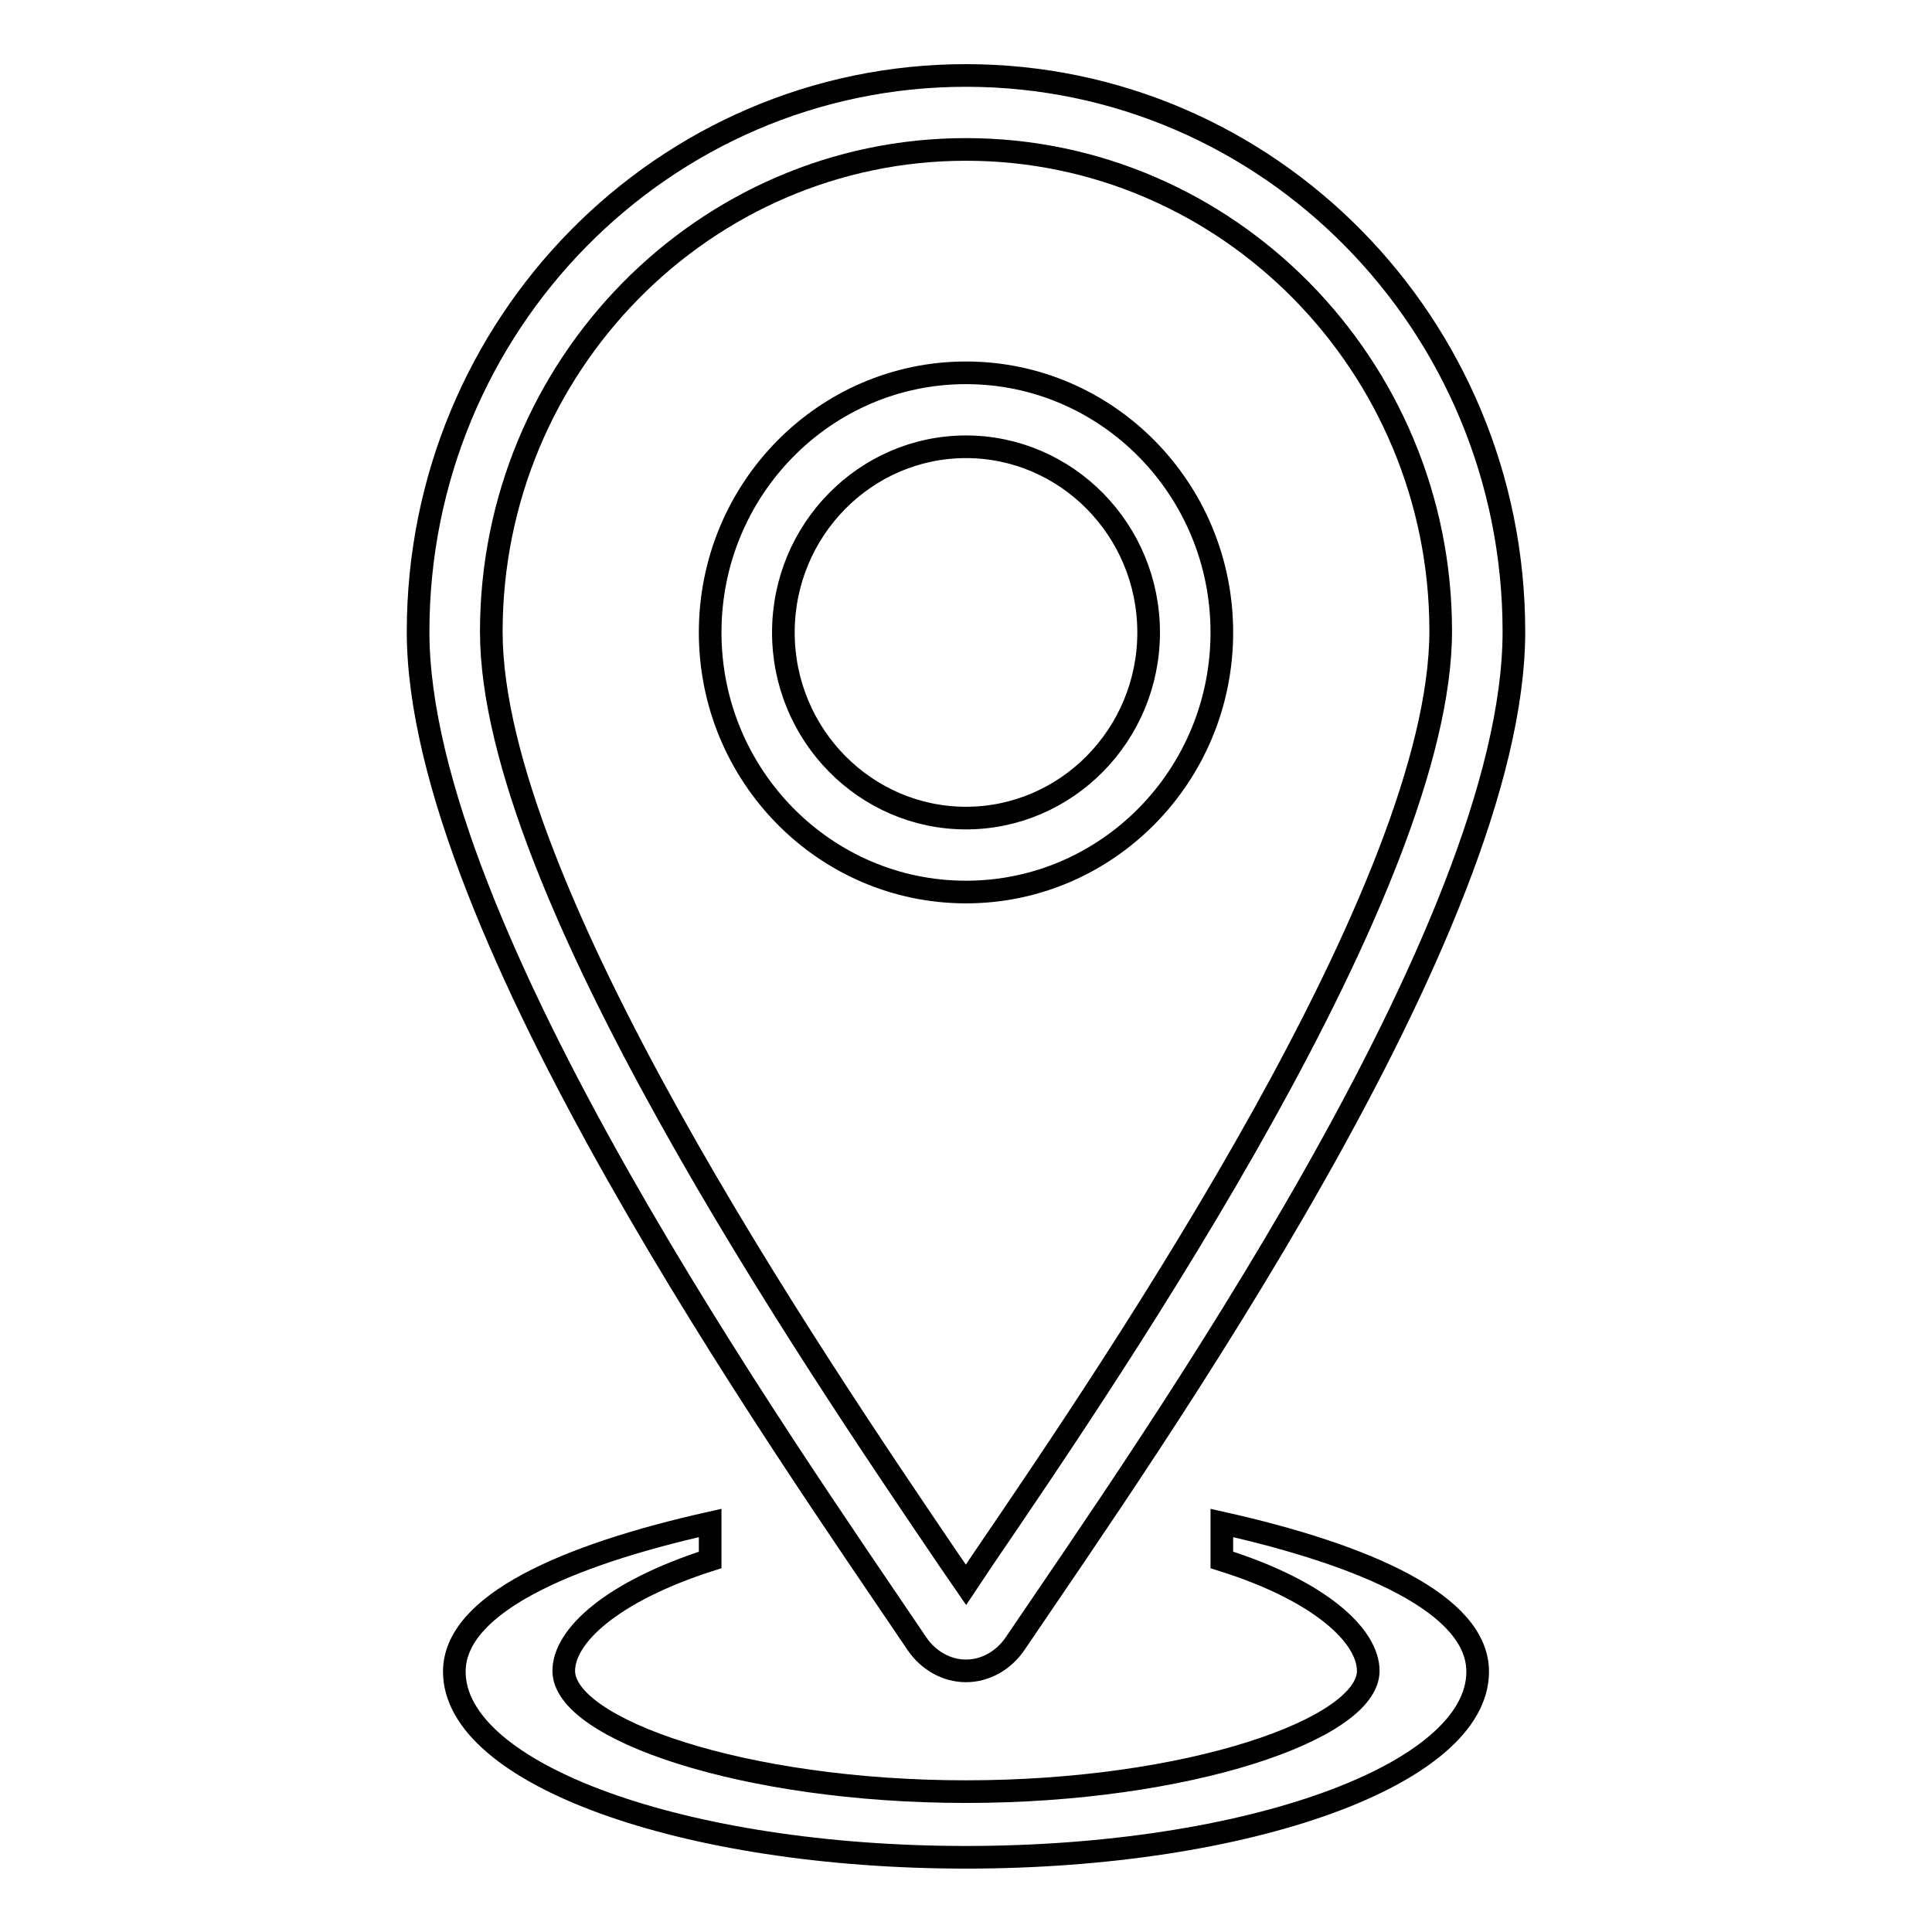
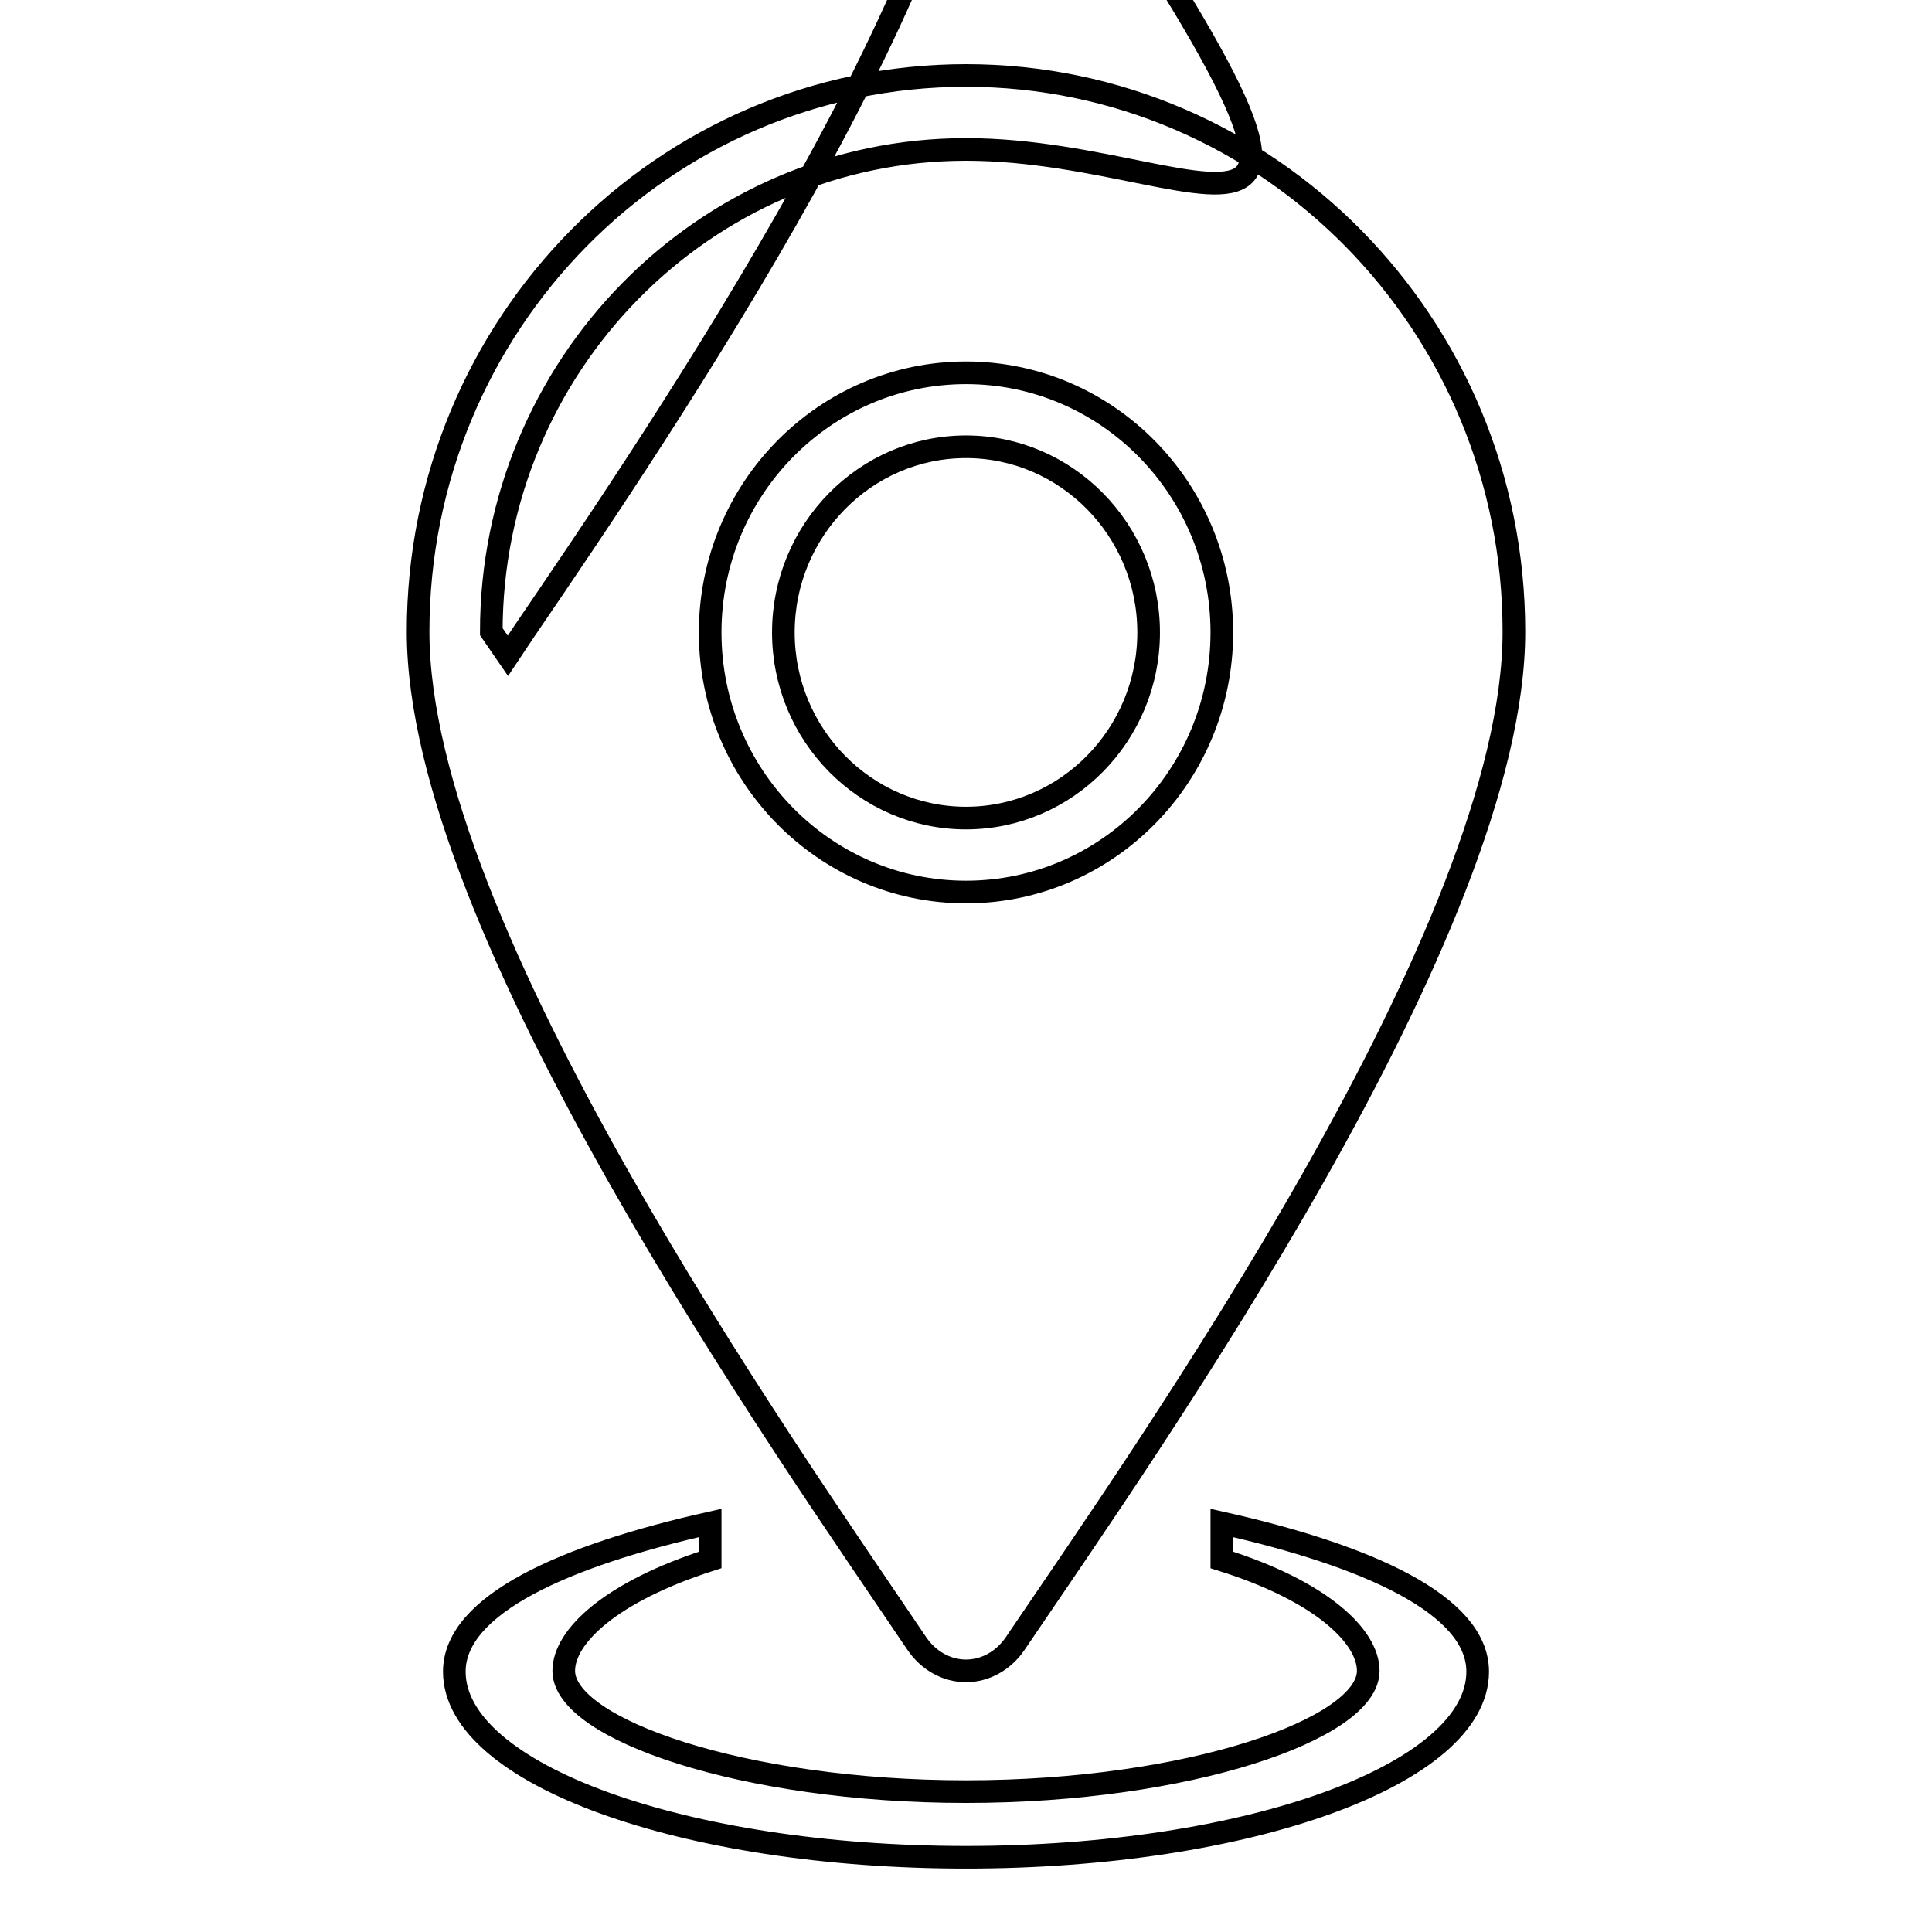
<svg xmlns="http://www.w3.org/2000/svg" version="1.1" x="0px" y="0px" viewBox="0 0 256 256" enable-background="new 0 0 256 256" xml:space="preserve">
  <g>
-     <path stroke-width="3" fill-opacity="0" stroke="#000000" d="M134.5,217.8c-1.5,2.2-3.9,3.6-6.5,3.6c-2.6,0-5-1.4-6.5-3.6c-17.8-26.4-66.1-94.8-66.1-134.1 C55.4,43,87.9,10,128,10c40.1,0,72.6,33,72.6,73.7C200.6,123.1,152.3,191.5,134.5,217.8L134.5,217.8z M128,19.8 c-34.7,0-62.9,28.7-62.9,63.9c0,33.8,42.6,96.4,60.7,123.1l2.2,3.2l2.2-3.3c18.2-26.7,60.7-89.3,60.7-123.1 C190.9,48.5,162.7,19.8,128,19.8L128,19.8z M128,118.2c-18.7,0-33.9-15.4-33.9-34.4c0-19,15.2-34.4,33.9-34.4 c18.7,0,33.9,15.4,33.9,34.4C161.9,102.8,146.7,118.2,128,118.2L128,118.2z M128,59.2c-13.3,0-24.2,11-24.2,24.6 c0,13.6,10.9,24.6,24.2,24.6s24.2-11,24.2-24.6S141.3,59.2,128,59.2L128,59.2z M94.1,201.8v4.9c-13.1,4.2-19.4,10.1-19.4,14.7 c0,7.7,23.8,16,53.3,16c29.4,0,53.3-8.3,53.3-16c0-4.6-6.3-10.6-19.4-14.7v-4.9c19.2,4.3,33.9,10.8,33.9,19.7 c0,13.6-30.4,24.6-67.8,24.6c-37.4,0-67.8-11-67.8-24.6C60.2,212.6,74.9,206.1,94.1,201.8L94.1,201.8z" />
+     <path stroke-width="3" fill-opacity="0" stroke="#000000" d="M134.5,217.8c-1.5,2.2-3.9,3.6-6.5,3.6c-2.6,0-5-1.4-6.5-3.6c-17.8-26.4-66.1-94.8-66.1-134.1 C55.4,43,87.9,10,128,10c40.1,0,72.6,33,72.6,73.7C200.6,123.1,152.3,191.5,134.5,217.8L134.5,217.8z M128,19.8 c-34.7,0-62.9,28.7-62.9,63.9l2.2,3.2l2.2-3.3c18.2-26.7,60.7-89.3,60.7-123.1 C190.9,48.5,162.7,19.8,128,19.8L128,19.8z M128,118.2c-18.7,0-33.9-15.4-33.9-34.4c0-19,15.2-34.4,33.9-34.4 c18.7,0,33.9,15.4,33.9,34.4C161.9,102.8,146.7,118.2,128,118.2L128,118.2z M128,59.2c-13.3,0-24.2,11-24.2,24.6 c0,13.6,10.9,24.6,24.2,24.6s24.2-11,24.2-24.6S141.3,59.2,128,59.2L128,59.2z M94.1,201.8v4.9c-13.1,4.2-19.4,10.1-19.4,14.7 c0,7.7,23.8,16,53.3,16c29.4,0,53.3-8.3,53.3-16c0-4.6-6.3-10.6-19.4-14.7v-4.9c19.2,4.3,33.9,10.8,33.9,19.7 c0,13.6-30.4,24.6-67.8,24.6c-37.4,0-67.8-11-67.8-24.6C60.2,212.6,74.9,206.1,94.1,201.8L94.1,201.8z" />
  </g>
</svg>